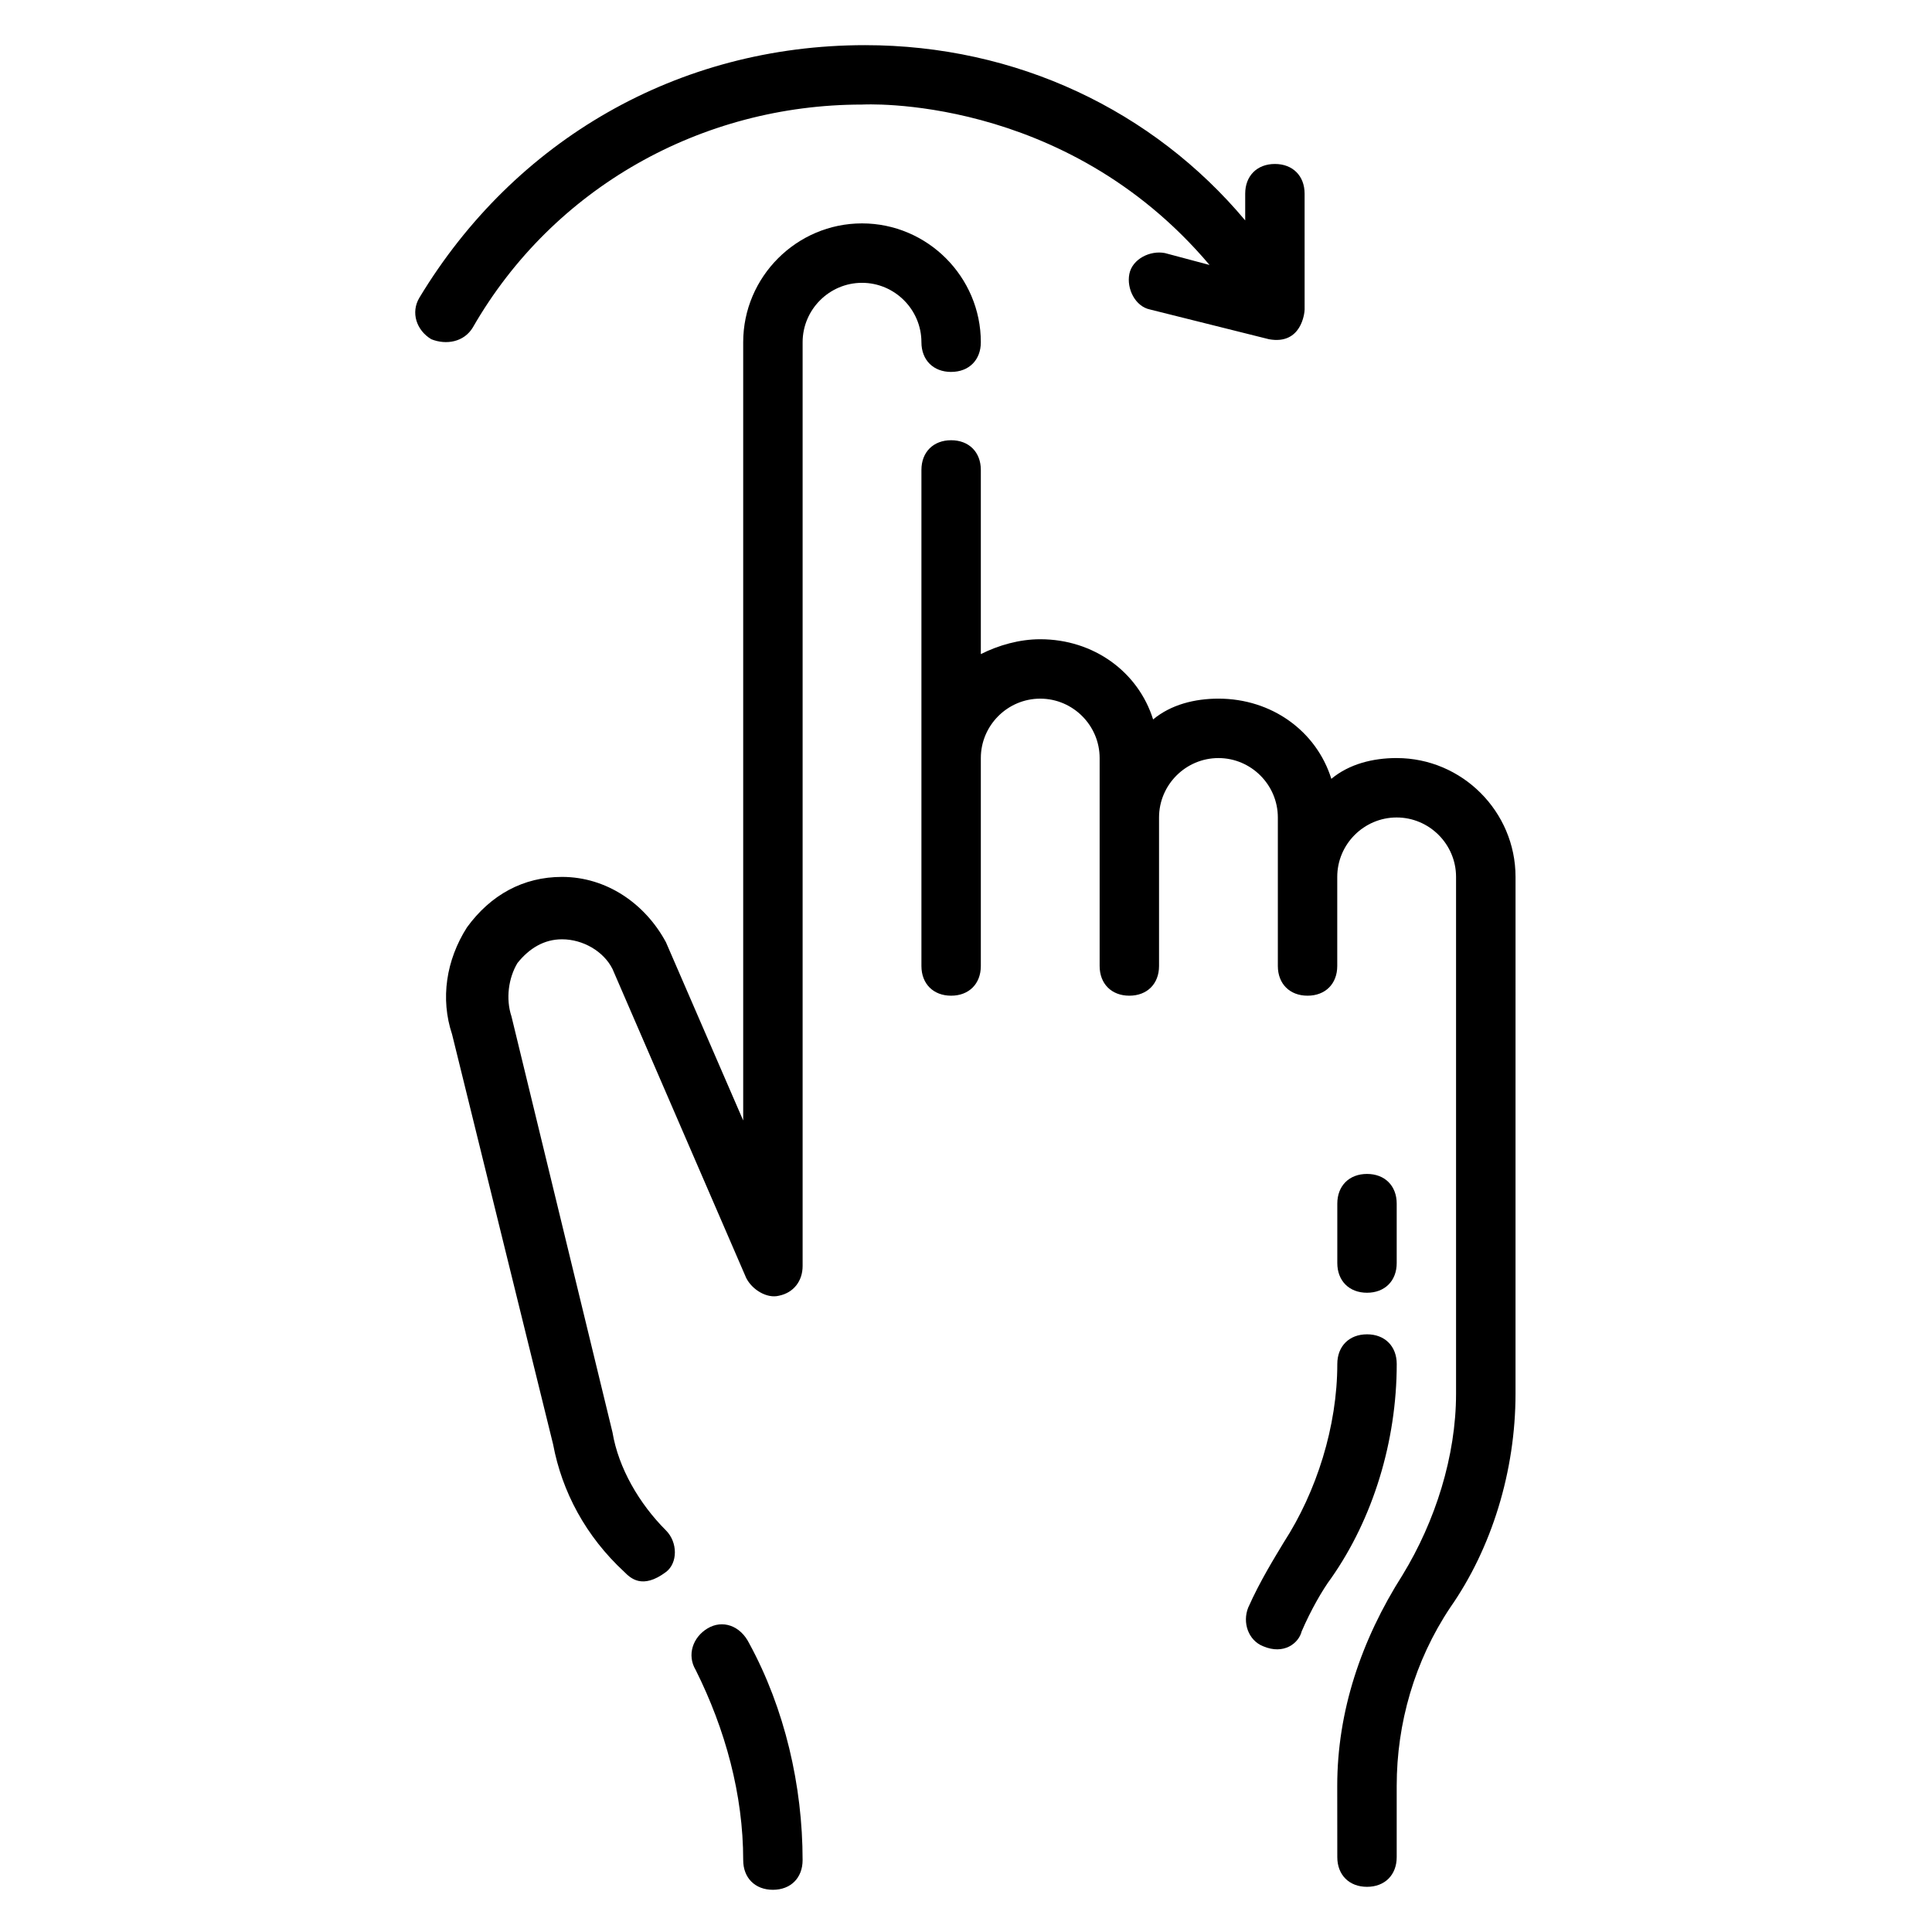
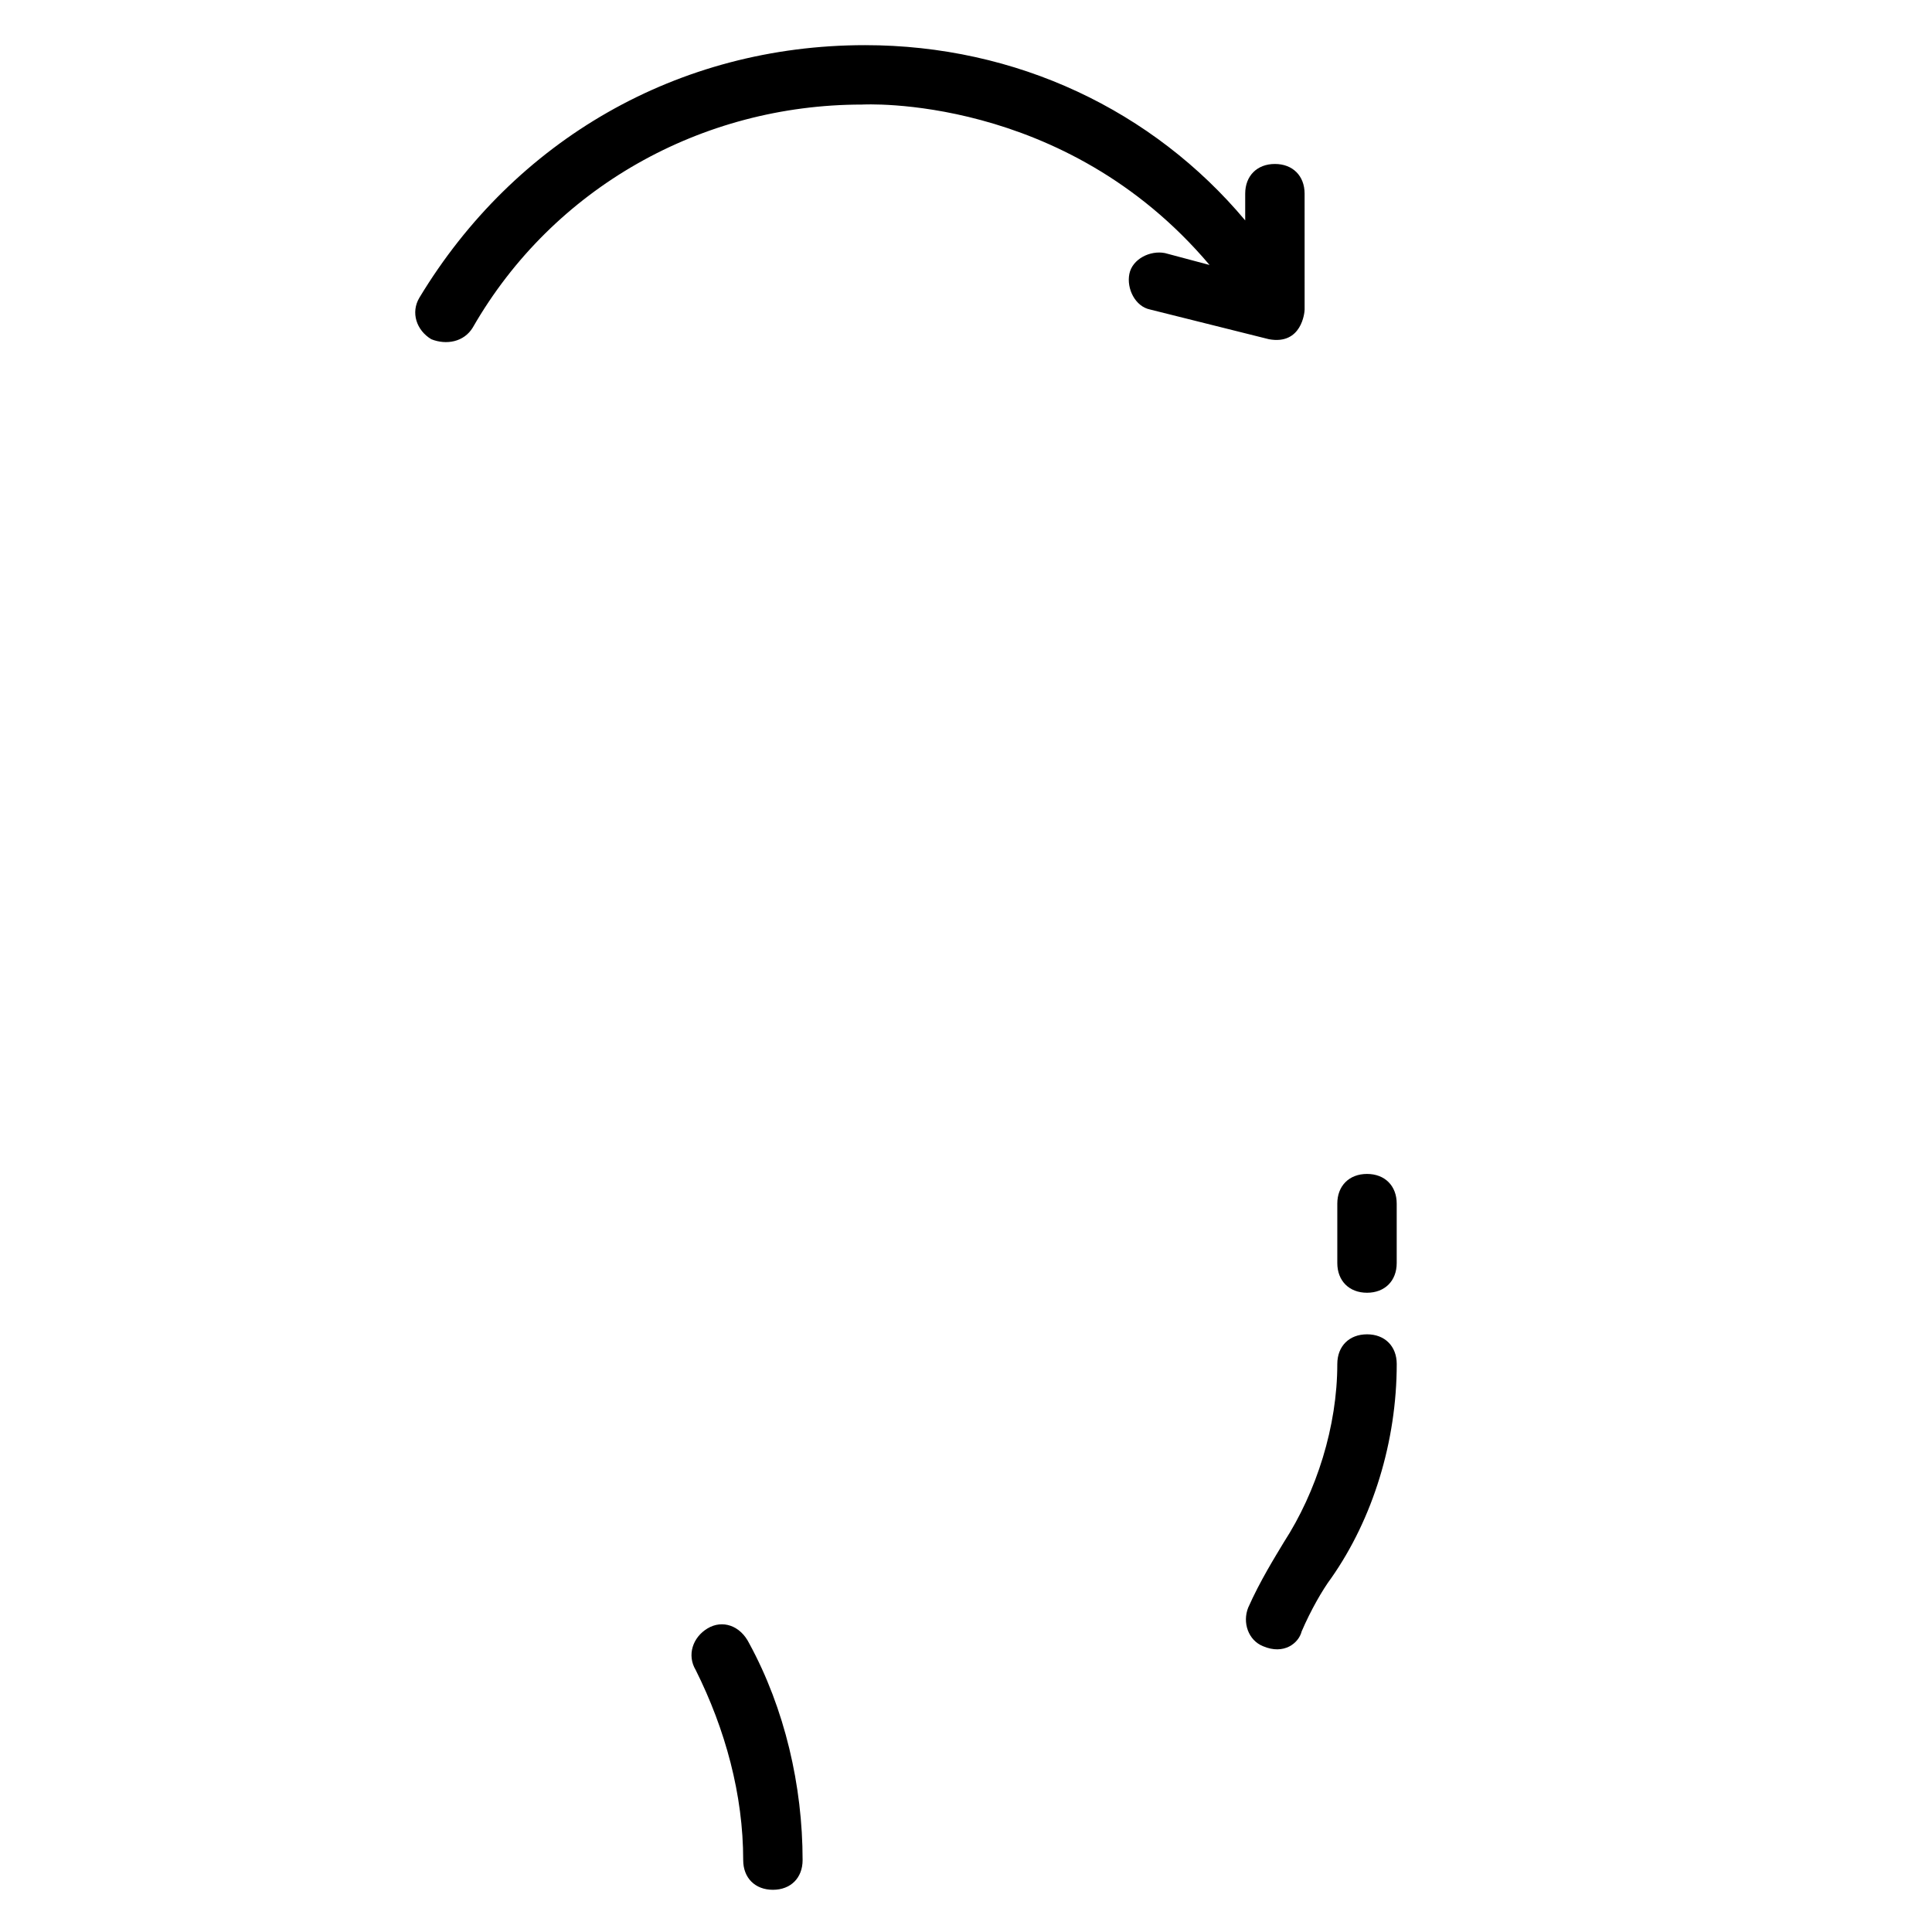
<svg xmlns="http://www.w3.org/2000/svg" fill="#000000" width="800px" height="800px" version="1.1" viewBox="144 144 512 512">
  <g>
-     <path d="m514.14 344.89c-6.297 0-12.594 1.574-17.32 5.512-3.938-12.594-15.742-21.254-29.914-21.254-6.297 0-12.594 1.574-17.32 5.512-3.938-12.594-15.742-21.254-29.914-21.254-5.512 0-11.02 1.574-15.742 3.938v-48.805c0-4.723-3.148-7.871-7.871-7.871s-7.871 3.148-7.871 7.871v131.46c0 4.723 3.148 7.871 7.871 7.871s7.871-3.148 7.871-7.871v-55.105c0-8.66 7.086-15.742 15.742-15.742 8.66 0 15.742 7.086 15.742 15.742v55.105c0 4.723 3.148 7.871 7.871 7.871 4.723 0 7.871-3.148 7.871-7.871v-39.359c0-8.66 7.086-15.742 15.742-15.742 8.66 0 15.742 7.086 15.742 15.742v39.359c0 4.723 3.148 7.871 7.871 7.871s7.871-3.148 7.871-7.871v-23.617c0-8.66 7.086-15.742 15.742-15.742 8.66 0 15.742 7.086 15.742 15.742v136.97c0 16.531-5.512 33.852-14.168 48.02-11.02 17.32-17.32 36.211-17.32 55.891l0.016 18.895c0 4.723 3.148 7.871 7.871 7.871 4.723 0 7.871-3.148 7.871-7.871v-18.895c0-16.531 4.723-33.062 14.168-47.23 11.02-15.742 17.32-36.211 17.32-56.68l0.004-136.97c0-17.32-14.172-31.488-31.488-31.488z" />
    <path d="m506.27 497.61c-4.723 0-7.871 3.148-7.871 7.871 0 16.531-5.512 33.852-14.168 47.23-2.363 3.938-6.297 10.234-9.445 17.32-1.574 3.938 0 8.66 3.938 10.234 5.512 2.363 9.445-0.789 10.234-3.938 2.363-5.512 5.512-11.02 7.871-14.168 11.02-15.742 17.32-36.211 17.32-56.68-0.004-4.723-3.156-7.871-7.879-7.871z" />
    <path d="m506.27 486.59c4.723 0 7.871-3.148 7.871-7.871v-15.742c0-4.723-3.148-7.871-7.871-7.871-4.723 0-7.871 3.148-7.871 7.871v15.742c0 4.723 3.148 7.871 7.871 7.871z" />
-     <path d="m396.06 242.56c4.723 0 7.871-3.148 7.871-7.871 0-17.32-14.168-31.488-31.488-31.488-17.32 0-31.488 14.168-31.488 31.488v206.25l-20.469-47.23c-5.512-10.234-15.742-17.32-27.551-17.32-10.234 0-18.895 4.723-25.191 13.383-5.512 8.66-7.086 18.895-3.938 28.34l26.766 108.63c2.363 12.594 8.66 24.402 18.895 33.852 1.574 1.574 4.723 4.723 11.02 0 3.148-2.363 3.148-7.871 0-11.02-7.086-7.086-12.594-16.531-14.168-25.977l-26.766-110.21c-1.574-4.723-0.789-10.234 1.574-14.168 3.148-3.938 7.086-6.297 11.809-6.297 5.512 0 11.02 3.148 13.383 7.871l35.426 81.867c1.574 3.148 5.512 5.512 8.66 4.723 3.938-0.789 6.297-3.938 6.297-7.871v-244.82c0-8.66 7.086-15.742 15.742-15.742 8.66 0 15.742 7.086 15.742 15.742 0.004 4.723 3.152 7.871 7.875 7.871z" />
    <path d="m331.51 575.54c-3.938 2.363-5.512 7.086-3.148 11.02 7.871 15.742 12.594 33.062 12.594 50.383 0 4.723 3.148 7.871 7.871 7.871s7.871-3.148 7.871-7.871c0-19.68-4.723-40.148-14.168-57.465-2.359-4.723-7.082-6.297-11.02-3.938z" />
    <path d="m269.32 230.75c21.254-37 60.613-59.039 103.12-59.039 0 0 53.531-3.148 92.102 42.508l-11.805-3.148c-3.938-0.789-8.66 1.574-9.445 5.512-0.789 3.938 1.574 8.66 5.512 9.445l31.488 7.871c8.66 1.574 9.445-7.086 9.445-7.871l-0.004-30.703c0-4.723-3.148-7.871-7.871-7.871-4.723 0-7.871 3.148-7.871 7.871v7.086c-24.402-29.125-60.613-46.445-100.76-46.445-49.594 0-92.891 25.191-118.08 66.914-2.363 3.938-0.789 8.66 3.148 11.02 3.938 1.574 8.66 0.789 11.023-3.148z" />
  </g>
</svg>